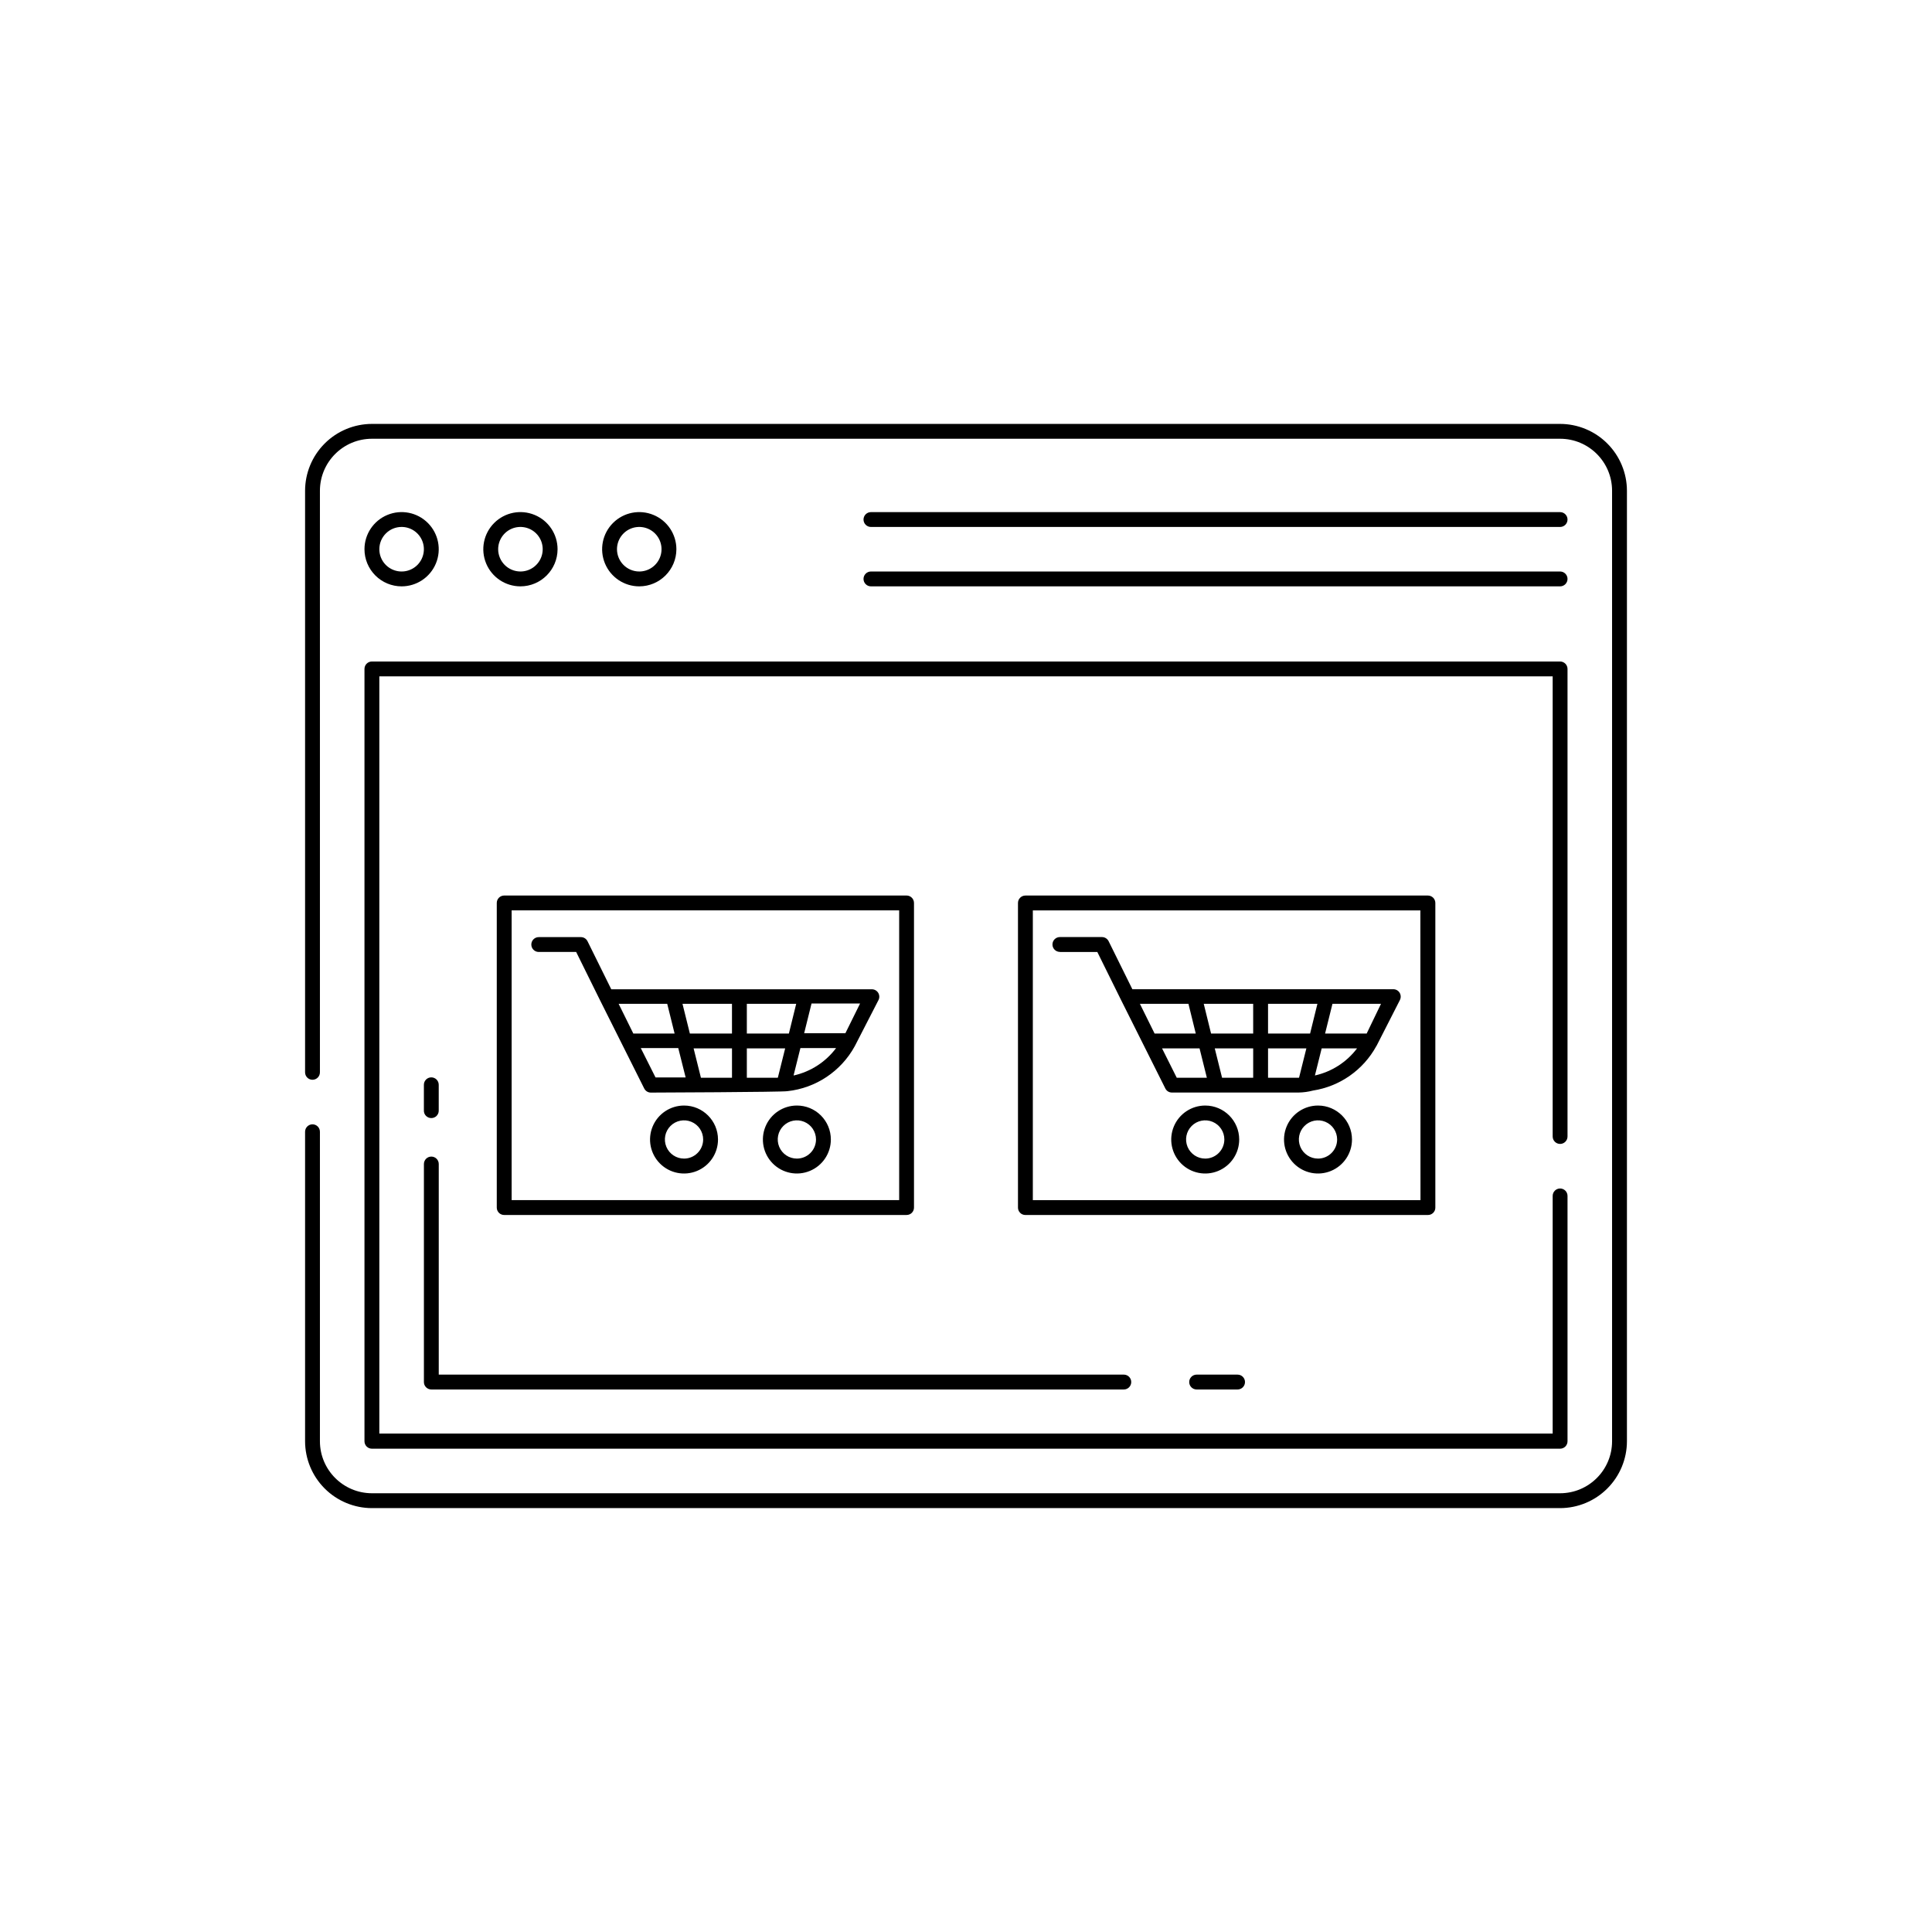
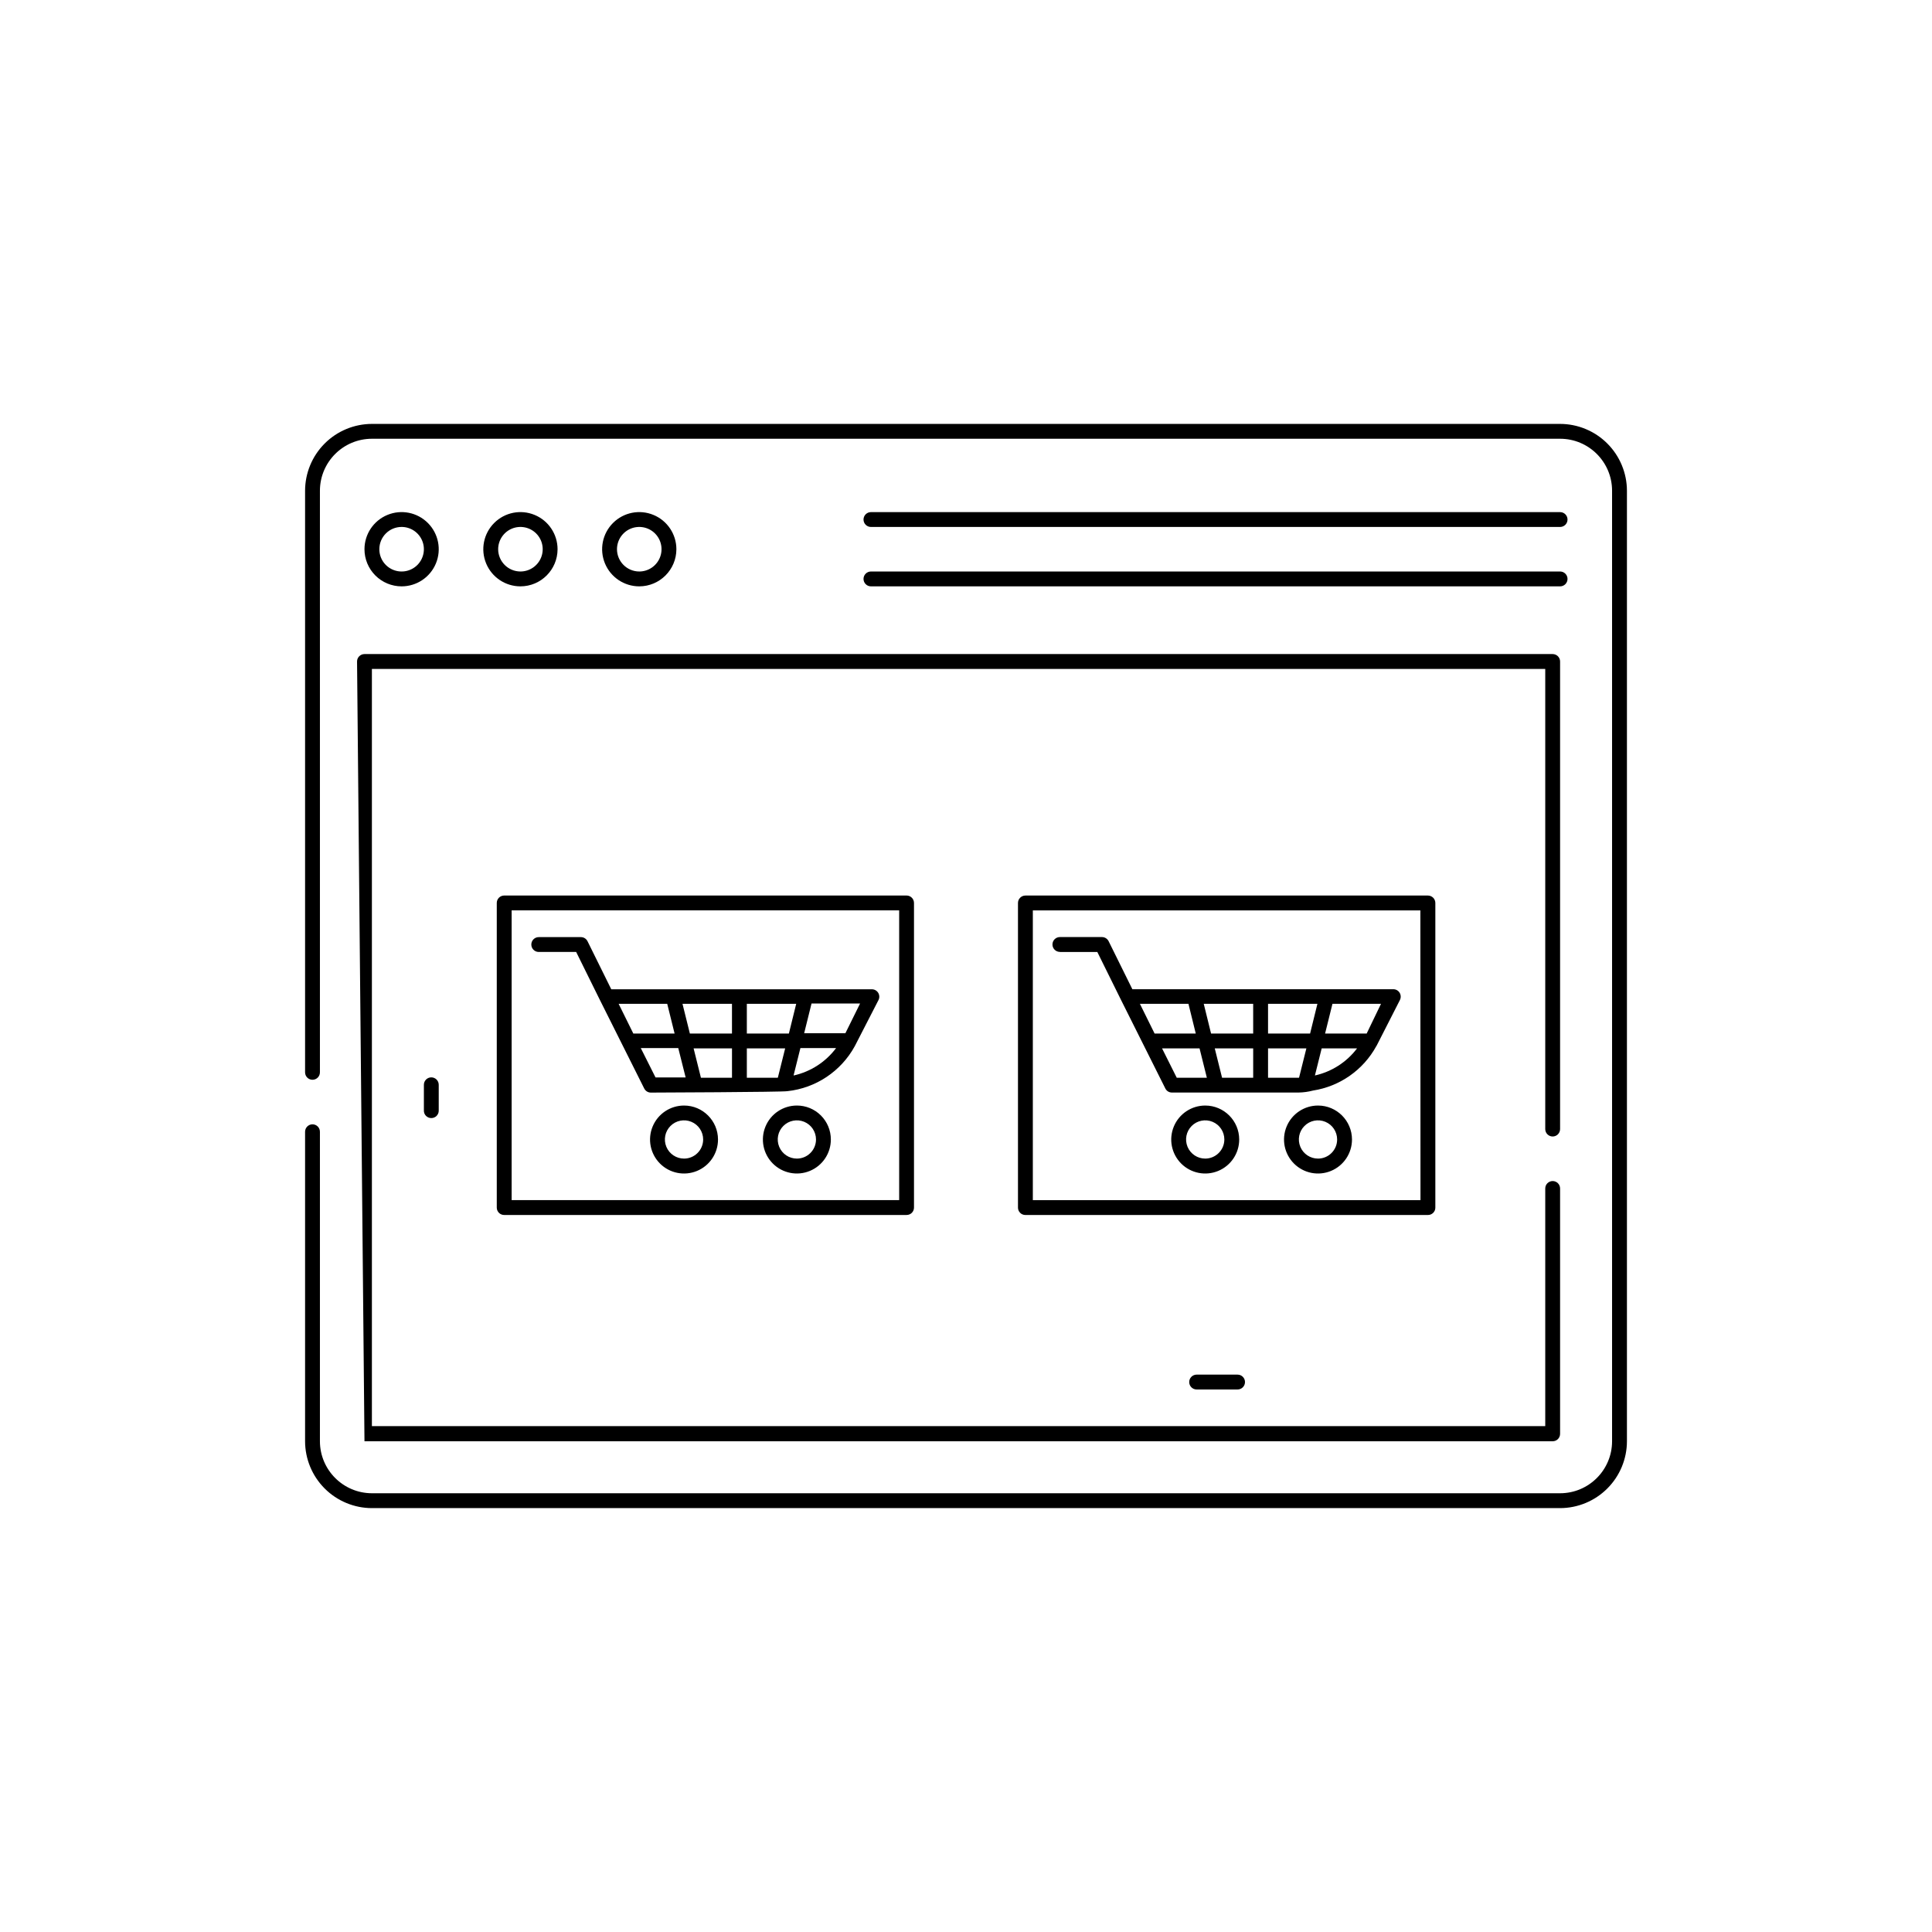
<svg xmlns="http://www.w3.org/2000/svg" fill="#000000" width="800px" height="800px" version="1.1" viewBox="144 144 512 512">
  <g>
    <path d="m557.44 256.34h-314.88c-4.695 0.008-9.195 1.875-12.516 5.195-3.32 3.32-5.188 7.82-5.195 12.516v154.13c0 1.086 0.879 1.969 1.965 1.969 1.09 0 1.969-0.883 1.969-1.969v-154.13c0.008-7.606 6.172-13.77 13.777-13.777h314.88c7.609 0 13.777 6.168 13.777 13.777v251.9c-0.008 7.606-6.172 13.77-13.777 13.777h-314.88c-7.602-0.016-13.758-6.176-13.777-13.777v-82.023c0-1.09-0.879-1.969-1.969-1.969-1.086 0-1.965 0.879-1.965 1.969v82.023c0.008 4.695 1.875 9.195 5.195 12.516 3.32 3.32 7.82 5.191 12.516 5.199h314.88c4.695-0.008 9.195-1.879 12.516-5.199 3.32-3.32 5.191-7.82 5.199-12.516v-251.9c-0.008-4.695-1.879-9.195-5.199-12.516s-7.82-5.188-12.516-5.195z" />
-     <path d="m240.59 525.95c0 0.523 0.207 1.023 0.578 1.395 0.367 0.367 0.867 0.574 1.391 0.574h314.88c0.523 0 1.023-0.207 1.395-0.574 0.367-0.371 0.574-0.871 0.574-1.395v-65.02c0-1.09-0.879-1.969-1.969-1.969-1.086 0-1.965 0.879-1.965 1.969v62.977l-310.95-0.004v-200.66h310.95v121.94c0 1.086 0.879 1.969 1.965 1.969 1.09 0 1.969-0.883 1.969-1.969v-123.91c0-0.52-0.207-1.023-0.574-1.391-0.371-0.367-0.871-0.578-1.395-0.578h-314.88c-1.086 0-1.969 0.883-1.969 1.969z" />
+     <path d="m240.59 525.95h314.88c0.523 0 1.023-0.207 1.395-0.574 0.367-0.371 0.574-0.871 0.574-1.395v-65.02c0-1.09-0.879-1.969-1.969-1.969-1.086 0-1.965 0.879-1.965 1.969v62.977l-310.95-0.004v-200.66h310.95v121.94c0 1.086 0.879 1.969 1.965 1.969 1.09 0 1.969-0.883 1.969-1.969v-123.91c0-0.52-0.207-1.023-0.574-1.391-0.371-0.367-0.871-0.578-1.395-0.578h-314.88c-1.086 0-1.969 0.883-1.969 1.969z" />
    <path d="m258.3 440.3c0.523 0.004 1.027-0.203 1.398-0.574 0.367-0.367 0.574-0.871 0.57-1.395v-6.848c0-1.09-0.879-1.969-1.969-1.969-1.086 0-1.965 0.879-1.965 1.969v6.801c-0.02 0.531 0.18 1.047 0.551 1.426 0.375 0.379 0.883 0.594 1.414 0.59z" />
-     <path d="m256.34 510.21c-0.016 0.531 0.188 1.043 0.559 1.422 0.371 0.379 0.879 0.594 1.406 0.594h183.52c1.086 0 1.965-0.883 1.965-1.969 0-1.086-0.879-1.969-1.965-1.969h-181.55v-55.812c0-1.086-0.879-1.969-1.969-1.969-1.086 0-1.965 0.883-1.965 1.969z" />
    <path d="m461.12 508.29c-1.086 0-1.969 0.883-1.969 1.969 0 1.086 0.883 1.969 1.969 1.969h10.848c1.086 0 1.969-0.883 1.969-1.969 0-1.086-0.883-1.969-1.969-1.969z" />
    <path d="m250.43 299.39c3.981 0 7.566-2.398 9.09-6.074 1.523-3.676 0.684-7.91-2.133-10.723-2.812-2.816-7.047-3.656-10.723-2.133-3.676 1.52-6.074 5.109-6.074 9.09 0 2.609 1.035 5.113 2.883 6.957 1.844 1.844 4.348 2.883 6.957 2.883zm0-15.742v-0.004c2.387 0 4.543 1.441 5.453 3.644 0.914 2.207 0.41 4.746-1.277 6.438-1.688 1.688-4.231 2.191-6.434 1.277-2.207-0.914-3.644-3.066-3.644-5.453 0-3.262 2.641-5.906 5.902-5.906z" />
    <path d="m291.76 289.55c0-3.981-2.398-7.57-6.074-9.09-3.676-1.523-7.91-0.684-10.723 2.133-2.816 2.812-3.656 7.047-2.133 10.723 1.523 3.676 5.109 6.074 9.09 6.074 5.43-0.008 9.832-4.41 9.84-9.84zm-15.742 0c0-2.387 1.438-4.543 3.644-5.457 2.203-0.91 4.746-0.406 6.434 1.281s2.191 4.227 1.277 6.434c-0.914 2.207-3.066 3.644-5.453 3.644-3.258-0.008-5.894-2.644-5.902-5.902z" />
    <path d="m323.25 289.55c0-3.981-2.398-7.57-6.074-9.09-3.676-1.523-7.91-0.684-10.723 2.133-2.816 2.812-3.656 7.047-2.133 10.723 1.523 3.676 5.109 6.074 9.09 6.074 5.43-0.008 9.832-4.41 9.84-9.84zm-15.742 0c0-2.387 1.438-4.543 3.644-5.457 2.203-0.91 4.742-0.406 6.434 1.281 1.688 1.688 2.191 4.227 1.277 6.434s-3.066 3.644-5.453 3.644c-3.258-0.008-5.894-2.644-5.902-5.902z" />
    <path d="m374.81 283.65h182.63c1.09 0 1.969-0.879 1.969-1.965 0-1.09-0.879-1.969-1.969-1.969h-182.63c-1.086 0-1.969 0.879-1.969 1.969 0 1.086 0.883 1.965 1.969 1.965z" />
    <path d="m374.81 299.39h182.63c1.09 0 1.969-0.883 1.969-1.969 0-1.086-0.879-1.969-1.969-1.969h-182.63c-1.086 0-1.969 0.883-1.969 1.969 0 1.086 0.883 1.969 1.969 1.969z" />
    <path d="m493.3 436.98c-3.644-0.004-6.934 2.188-8.332 5.555-1.398 3.363-0.629 7.242 1.949 9.82 2.578 2.578 6.453 3.348 9.82 1.949 3.367-1.398 5.559-4.688 5.555-8.332-0.012-4.961-4.031-8.984-8.992-8.992zm0 14.059c-2.051 0.008-3.906-1.223-4.695-3.117-0.789-1.895-0.359-4.078 1.09-5.531 1.449-1.453 3.629-1.887 5.527-1.105 1.895 0.785 3.133 2.633 3.133 4.688 0 2.793-2.262 5.059-5.055 5.066z" />
    <path d="m463.41 436.98c-3.644-0.004-6.934 2.188-8.332 5.555-1.398 3.363-0.629 7.242 1.949 9.82s6.457 3.348 9.82 1.949c3.367-1.398 5.559-4.688 5.555-8.332-0.008-4.961-4.031-8.984-8.992-8.992zm0 14.059c-2.051 0.008-3.902-1.223-4.695-3.117-0.789-1.895-0.359-4.078 1.09-5.531 1.449-1.453 3.633-1.887 5.527-1.105 1.898 0.785 3.133 2.633 3.133 4.688-0.008 2.789-2.262 5.051-5.055 5.066z" />
    <path d="m424.88 396.28h9.918l6.297 12.738 11.715 23.41c0.32 0.676 1 1.105 1.746 1.105h33.613c1.273-0.02 2.535-0.195 3.766-0.52 7.121-1.098 13.332-5.445 16.797-11.762l0.094-0.141c0.125-0.219 6.172-12.105 6.172-12.105v-0.004c0.297-0.605 0.27-1.324-0.078-1.906-0.352-0.582-0.984-0.941-1.668-0.941h-69.164l-6.297-12.738c-0.34-0.672-1.027-1.09-1.781-1.086h-11.129c-1.086 0-1.969 0.879-1.969 1.969 0 1.086 0.883 1.965 1.969 1.965zm27.078 25.555h9.934l1.938 7.777h-7.981zm36.211 7.777h-8.125v-7.777h10.156l-1.938 7.762zm-8.125-11.715v-7.871h13.082l-1.938 7.871zm-3.938 0h-11.164l-1.938-7.871h13.098zm0 3.938v7.777h-8.246l-1.938-7.777zm16.359 7.18 1.793-7.18h9.371c-2.754 3.644-6.719 6.188-11.176 7.18zm13.715-11.117h-11.02l1.953-7.871h12.863zm-47.23-7.871 1.938 7.871h-10.91l-3.891-7.871z" />
    <path d="m524.38 464.02v-80.723c0-0.52-0.207-1.02-0.574-1.391-0.371-0.367-0.871-0.578-1.391-0.578h-106.67c-1.086 0-1.969 0.883-1.969 1.969v80.723c-0.004 0.52 0.203 1.023 0.574 1.395 0.367 0.371 0.871 0.574 1.395 0.57h106.64c0.527 0.016 1.039-0.188 1.414-0.559 0.379-0.371 0.59-0.879 0.582-1.406zm-3.938-1.969h-102.73v-76.785h102.7z" />
    <path d="m375.11 406.17h-69.117l-6.297-12.738c-0.332-0.668-1.016-1.09-1.762-1.086h-11.164c-1.086 0-1.965 0.879-1.965 1.969 0 1.086 0.879 1.965 1.965 1.965h9.918l6.297 12.738 11.73 23.426h0.004c0.324 0.672 1 1.102 1.746 1.105 0 0 35.078-0.125 36.211-0.379 7.535-0.812 14.195-5.258 17.84-11.902l6.297-12.25c0.305-0.609 0.273-1.336-0.086-1.918-0.359-0.578-0.996-0.934-1.68-0.93zm-25.066 23.441h-8.125v-7.777h10.156l-1.938 7.762zm-12.059-7.777v7.777h-8.234l-1.938-7.777zm-11.164-3.938-1.953-7.871h13.113v7.871zm15.098 0v-7.871h13.082l-1.938 7.871zm-21.098-7.871 1.953 7.871h-10.938l-3.891-7.871zm-7.008 11.73h9.934l1.953 7.777h-7.981zm40.508 7.18 1.793-7.18h9.457c-2.758 3.68-6.738 6.254-11.227 7.258zm13.715-11.117h-10.926l1.953-7.871h12.863z" />
    <path d="m355.18 436.98c-3.644 0-6.93 2.195-8.32 5.562-1.395 3.367-0.621 7.242 1.957 9.816s6.457 3.344 9.82 1.941c3.363-1.398 5.555-4.688 5.547-8.328 0-2.387-0.949-4.676-2.637-6.363-1.691-1.688-3.981-2.633-6.367-2.629zm0 14.059c-2.051 0-3.898-1.234-4.684-3.129-0.785-1.895-0.352-4.074 1.098-5.523 1.449-1.449 3.633-1.883 5.527-1.098 1.891 0.781 3.129 2.633 3.129 4.684 0 2.797-2.269 5.066-5.07 5.066z" />
    <path d="m325.29 436.98c-3.644-0.004-6.934 2.188-8.332 5.555-1.398 3.363-0.629 7.242 1.949 9.82s6.453 3.348 9.82 1.949c3.367-1.398 5.559-4.688 5.551-8.332-0.008-4.961-4.027-8.984-8.988-8.992zm0 14.059c-2.051 0.008-3.906-1.223-4.695-3.117-0.789-1.895-0.359-4.078 1.09-5.531s3.629-1.887 5.527-1.105c1.895 0.785 3.133 2.633 3.133 4.688 0 2.793-2.262 5.059-5.055 5.066z" />
    <path d="m384.25 465.98c0.523 0.004 1.027-0.199 1.398-0.57 0.367-0.371 0.574-0.875 0.57-1.395v-80.723c0-0.52-0.207-1.02-0.578-1.391-0.367-0.367-0.867-0.578-1.391-0.578h-106.63c-1.09 0-1.969 0.883-1.969 1.969v80.723c-0.004 0.52 0.203 1.023 0.57 1.395 0.371 0.371 0.875 0.574 1.398 0.57zm-104.66-80.719h102.7v76.785h-102.7z" />
  </g>
</svg>